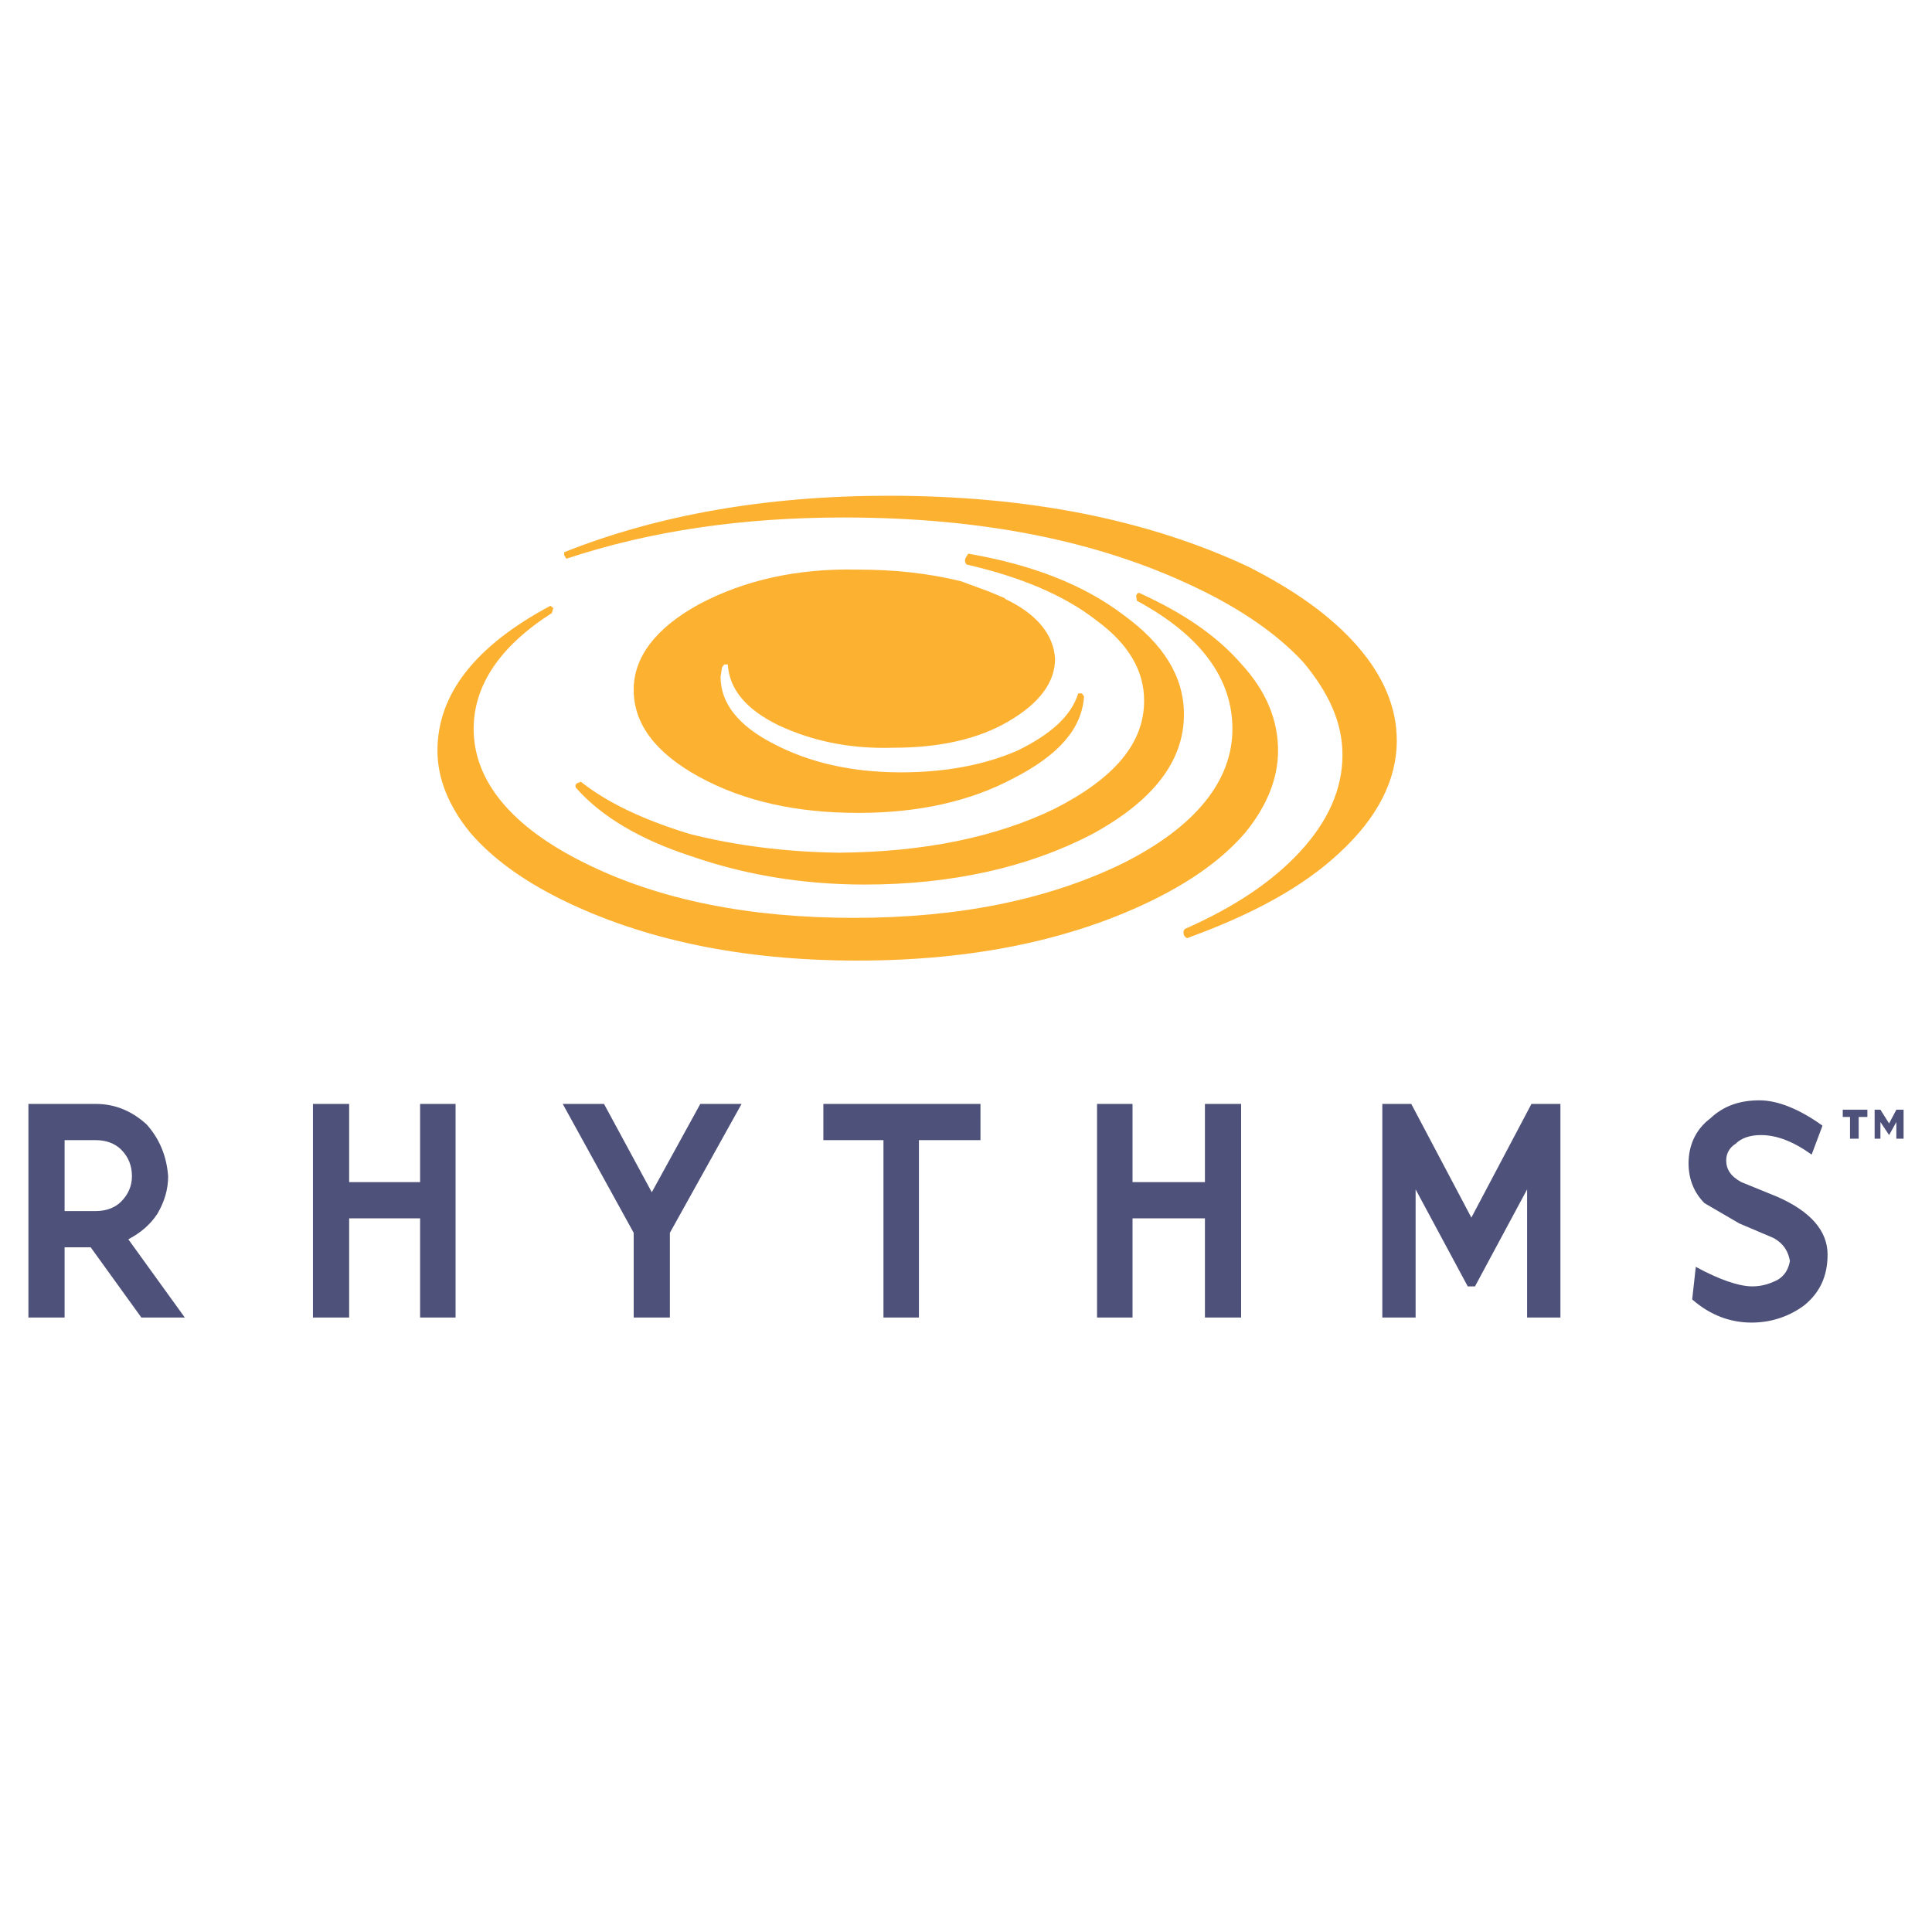
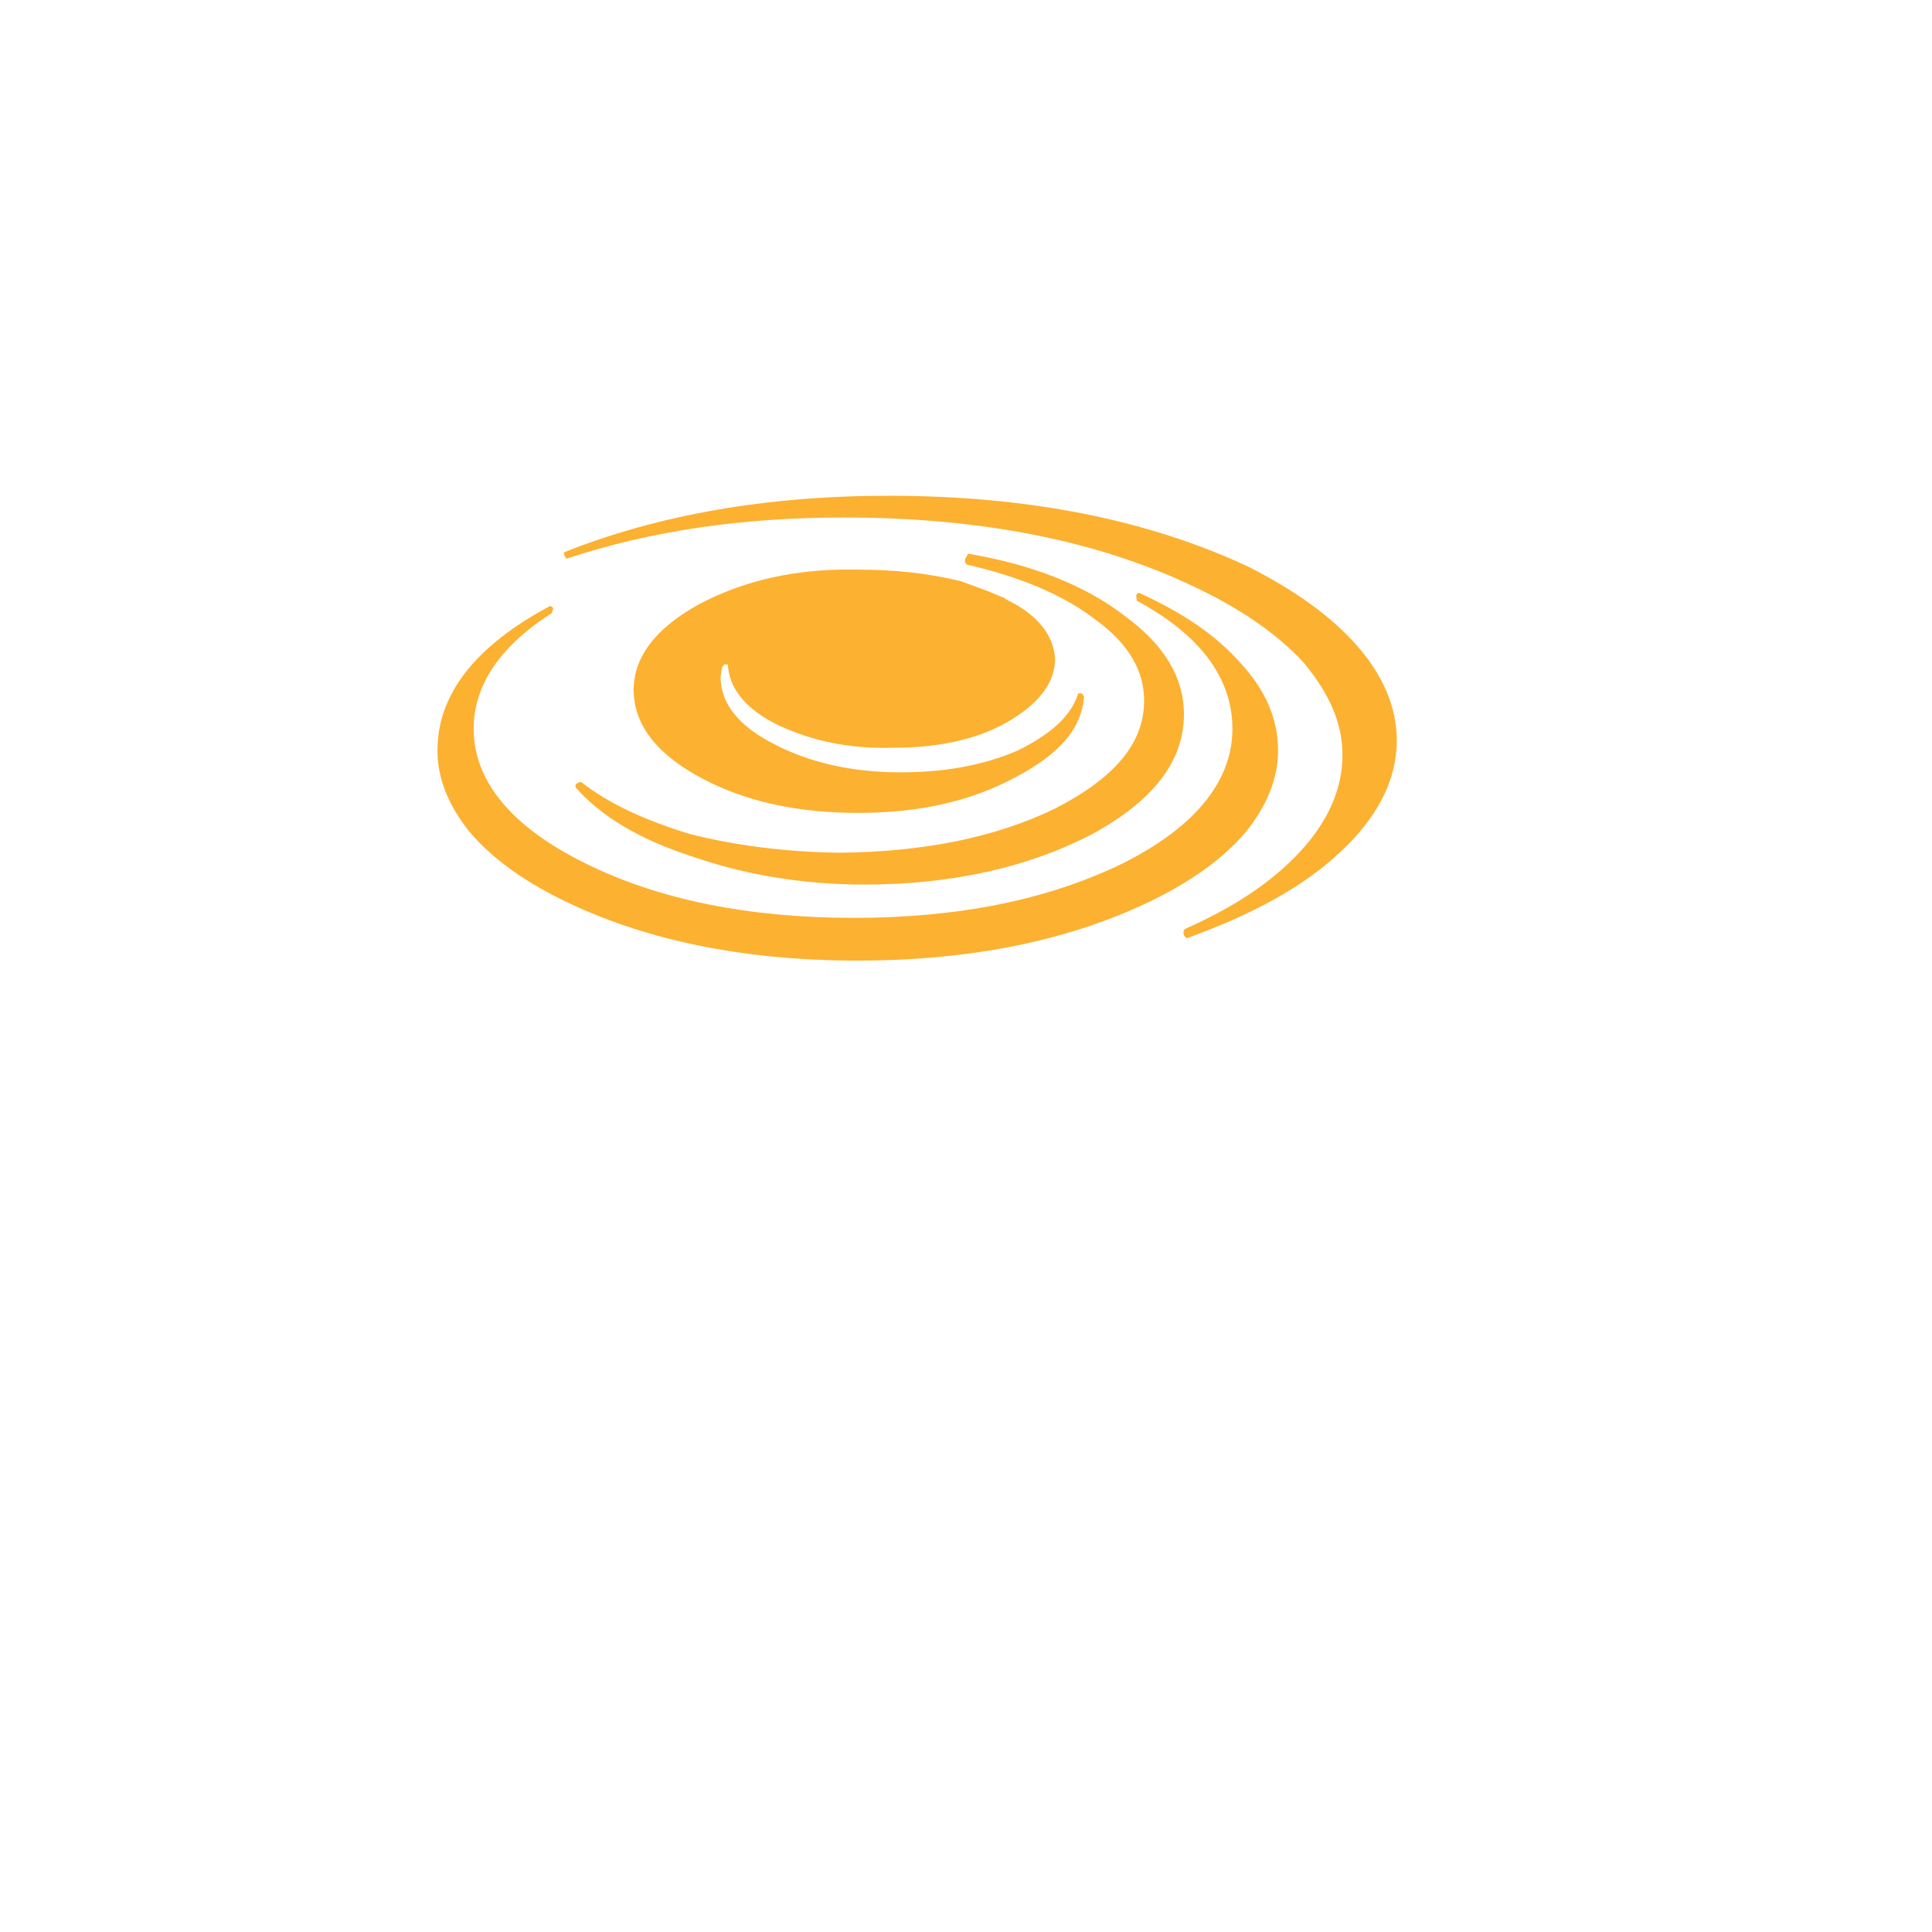
<svg xmlns="http://www.w3.org/2000/svg" version="1.0" id="Layer_1" x="0px" y="0px" width="192.756px" height="192.756px" viewBox="0 0 192.756 192.756" enable-background="new 0 0 192.756 192.756" xml:space="preserve">
  <g>
    <polygon fill-rule="evenodd" clip-rule="evenodd" fill="#FFFFFF" points="0,0 192.756,0 192.756,192.756 0,192.756 0,0  " />
    <path fill-rule="evenodd" clip-rule="evenodd" fill="#FCB131" d="M129.678,85.002c-2.744,2.962-6.501,5.49-11.413,7.657   c-0.217,0.145-0.217,0.361-0.145,0.65c0.145,0.217,0.289,0.361,0.506,0.217c6.356-2.312,11.413-5.057,15.024-8.452   c3.757-3.467,5.707-7.223,5.707-11.196c0-3.323-1.372-6.501-3.973-9.463c-2.673-3.034-6.285-5.562-10.836-7.874   c-10.04-4.695-21.959-7.079-35.9-7.079c-12.28,0-23.115,1.95-32.361,5.634v0.29l0.217,0.361c8.451-2.817,17.697-4.117,27.666-4.117   c13.724,0,25.426,2.312,35.178,7.007c4.551,2.167,8.162,4.695,10.69,7.44c2.528,3.034,3.9,5.996,3.9,9.246   C133.939,78.718,132.495,81.968,129.678,85.002L129.678,85.002z M127.511,74.889c0-3.034-1.155-5.923-3.684-8.668   c-2.456-2.817-5.779-5.057-10.041-7.007c-0.216-0.145-0.36,0-0.433,0.217l0.072,0.506c6.429,3.467,9.534,7.801,9.534,12.785   c0,5.129-3.611,9.752-10.979,13.436c-7.44,3.612-16.325,5.417-26.799,5.417s-19.431-1.806-26.727-5.417   c-7.513-3.684-11.196-8.307-11.196-13.436c0-4.334,2.601-8.234,7.801-11.558l0.145-0.505l-0.289-0.217   c-7.584,4.045-11.269,8.885-11.269,14.447c0,2.745,1.083,5.49,3.25,8.163c2.167,2.528,5.129,4.695,9.029,6.646   c8.163,4.045,18.059,6.14,29.616,6.14c11.629,0,21.525-2.095,29.688-6.14c3.9-1.95,6.862-4.117,9.029-6.646   C126.428,80.379,127.511,77.634,127.511,74.889L127.511,74.889z M57.444,78.573c2.528,2.889,6.429,5.201,11.558,6.862   c5.201,1.806,10.979,2.817,17.264,2.817c8.74,0,16.325-1.733,22.61-4.984c6.14-3.323,9.245-7.296,9.245-11.991   c0-3.756-2.022-7.007-5.995-9.896c-3.973-3.034-9.174-5.056-15.53-6.14l-0.217,0.361c-0.145,0.217-0.145,0.506,0.072,0.723   c5.346,1.228,9.68,3.034,12.93,5.562c3.251,2.383,4.768,5.056,4.768,8.018c0,4.262-2.962,7.729-8.885,10.763   c-5.923,2.889-13.146,4.334-21.526,4.406c-5.417-0.072-10.402-0.722-14.952-1.878c-4.479-1.373-8.09-3.034-10.835-5.201   l-0.361,0.144C57.444,78.212,57.372,78.356,57.444,78.573L57.444,78.573z M100.351,59.72l-1.733-0.722l-2.745-1.011   c-3.25-0.795-6.646-1.156-10.257-1.156c-6.14-0.145-11.413,1.083-15.892,3.467c-4.334,2.384-6.501,5.273-6.501,8.524   c0,3.395,2.167,6.284,6.501,8.668c4.479,2.456,9.751,3.612,15.892,3.612c6.067,0,11.196-1.156,15.53-3.467   c4.479-2.312,6.79-4.912,7.007-8.163l-0.217-0.289h-0.361c-0.723,2.312-2.817,4.118-6.067,5.707   c-3.323,1.445-7.224,2.167-11.63,2.167c-4.984,0-9.174-1.011-12.641-2.817c-3.539-1.806-5.345-4.045-5.345-6.718l0.145-0.939   l0.217-0.289h0.361c0.145,2.456,1.806,4.479,5.057,6.067c3.25,1.517,7.006,2.384,11.485,2.24c4.407,0,8.307-0.795,11.413-2.601   c3.106-1.806,4.695-3.901,4.695-6.285c-0.145-2.383-1.806-4.479-5.057-5.996H100.351L100.351,59.72z" />
-     <path fill-rule="evenodd" clip-rule="evenodd" fill="#4E5179" d="M112.992,110.139v7.803h7.224v-7.803h3.611v21.311h-3.611v-9.896   h-7.224v9.896h-3.54v-21.311H112.992L112.992,110.139z M97.823,113.752h-6.141v17.697h-3.539v-17.697h-5.996v-3.613h15.675V113.752   L97.823,113.752z M66.834,122.998v8.451h-3.611v-8.451l-7.079-12.859h4.117l4.768,8.812l4.84-8.812h4.117L66.834,122.998   L66.834,122.998z M45.453,110.139v21.311h-3.539v-9.896h-7.079v9.896h-3.612v-21.311h3.612v7.803h7.079v-7.803H45.453   L45.453,110.139z M18.437,131.449h-4.333l-5.057-7.008H6.446v7.008H2.834v-21.311h6.718c1.95,0,3.611,0.723,5.056,2.023   c1.3,1.445,2.022,3.178,2.167,5.201c0,1.301-0.361,2.527-1.083,3.756c-0.722,1.084-1.661,1.879-2.889,2.527L18.437,131.449   L18.437,131.449z M13.164,117.363c0-1.084-0.361-1.951-1.083-2.674c-0.578-0.576-1.445-0.938-2.528-0.938H6.446v7.078h3.106   c1.083,0,1.95-0.361,2.528-0.939C12.803,119.17,13.164,118.303,13.164,117.363L13.164,117.363z M189.921,113.607h-0.722v-1.662   l-0.723,1.301l-0.866-1.301v1.662h-0.578v-2.891h0.578l0.866,1.373l0.723-1.373h0.722V113.607L189.921,113.607z M181.831,112.307   l-1.083,2.889c-1.807-1.299-3.468-1.949-5.057-1.949c-1.084,0-1.95,0.289-2.528,0.867c-0.578,0.361-0.939,0.938-0.939,1.66   c0,0.867,0.434,1.59,1.518,2.168l3.539,1.443c3.322,1.445,5.057,3.396,5.057,5.779c0,2.096-0.723,3.756-2.312,5.057   c-1.445,1.084-3.251,1.734-5.273,1.734c-2.095,0-4.117-0.723-5.923-2.312l0.361-3.25c2.384,1.301,4.334,1.949,5.634,1.949   c1.012,0,1.806-0.289,2.528-0.648c0.723-0.434,1.084-1.084,1.228-1.879c-0.144-0.867-0.577-1.734-1.661-2.312l-3.395-1.443   l-3.468-2.023c-1.083-1.084-1.589-2.455-1.589-3.973c0-1.807,0.723-3.395,2.167-4.479c1.3-1.229,2.89-1.805,4.912-1.805   C177.353,109.779,179.52,110.645,181.831,112.307L181.831,112.307z M184.576,111.439h-0.723v-0.723h2.456v0.723h-0.867v2.168   h-0.866V111.439L184.576,111.439z M155.683,110.139v21.311h-3.323v-12.785l-5.2,9.678h-0.723l-5.201-9.678v12.785h-3.322v-21.311   h2.889l5.996,11.342l5.995-11.342H155.683L155.683,110.139z" />
  </g>
</svg>